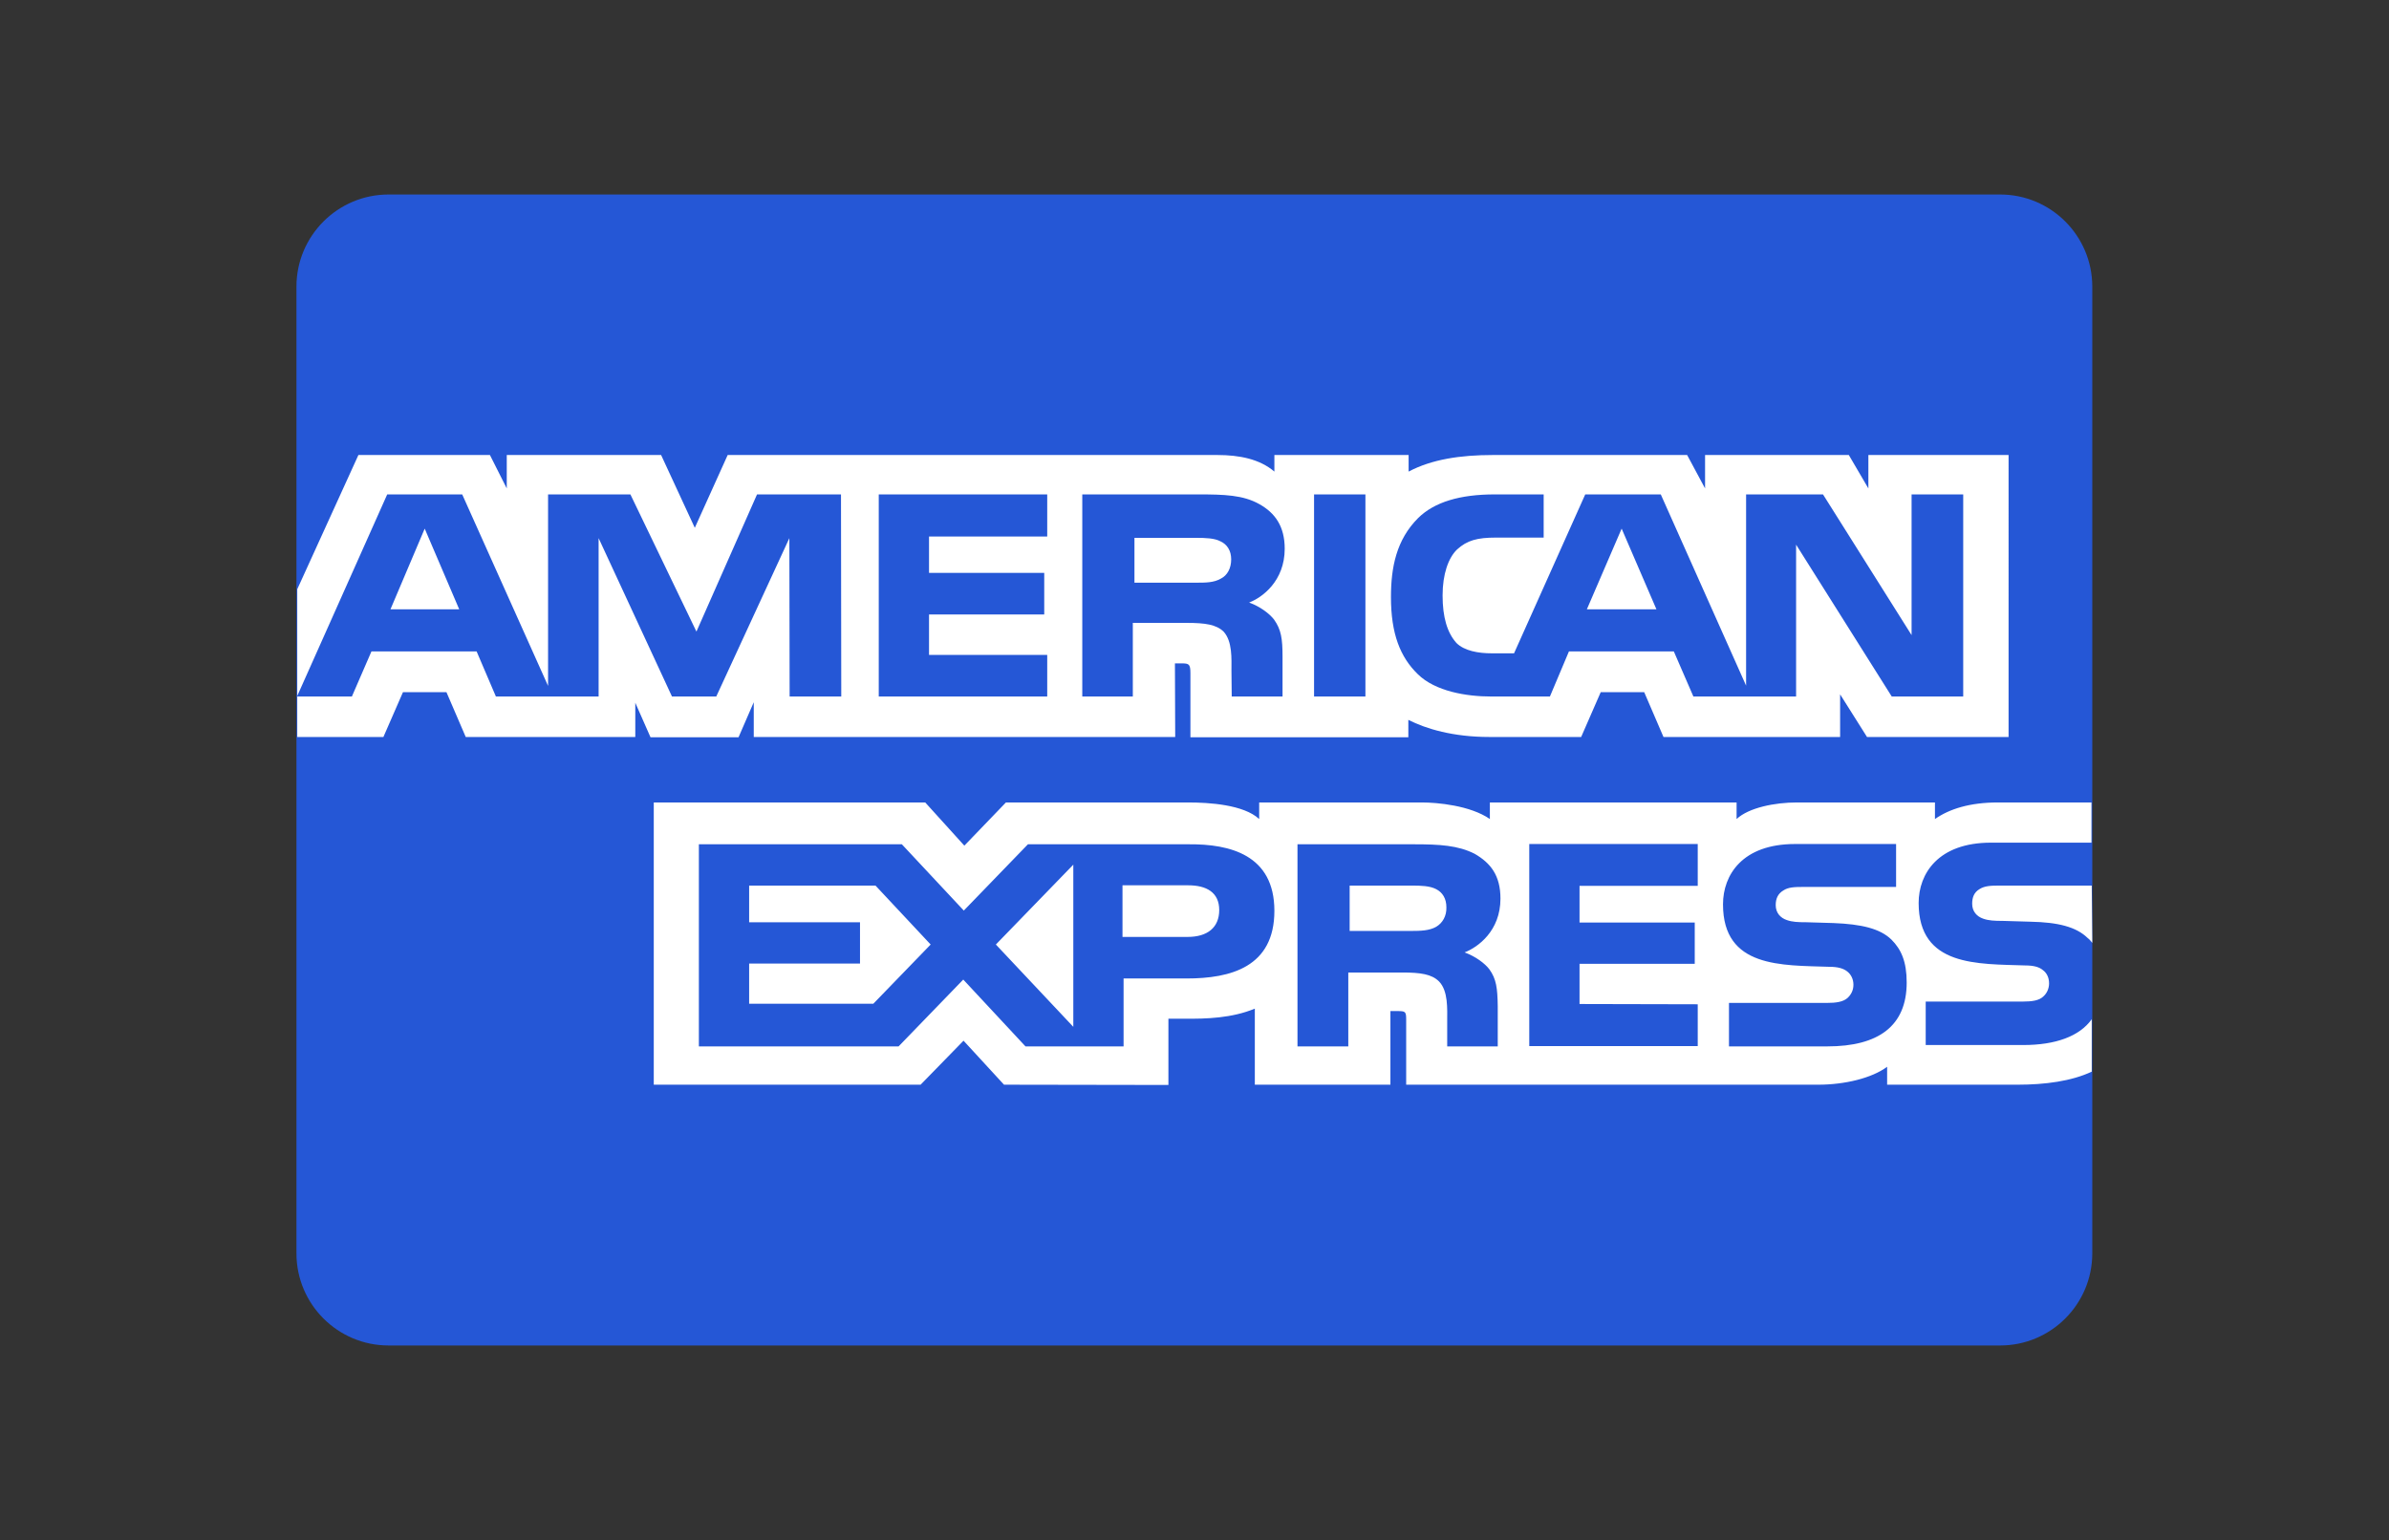
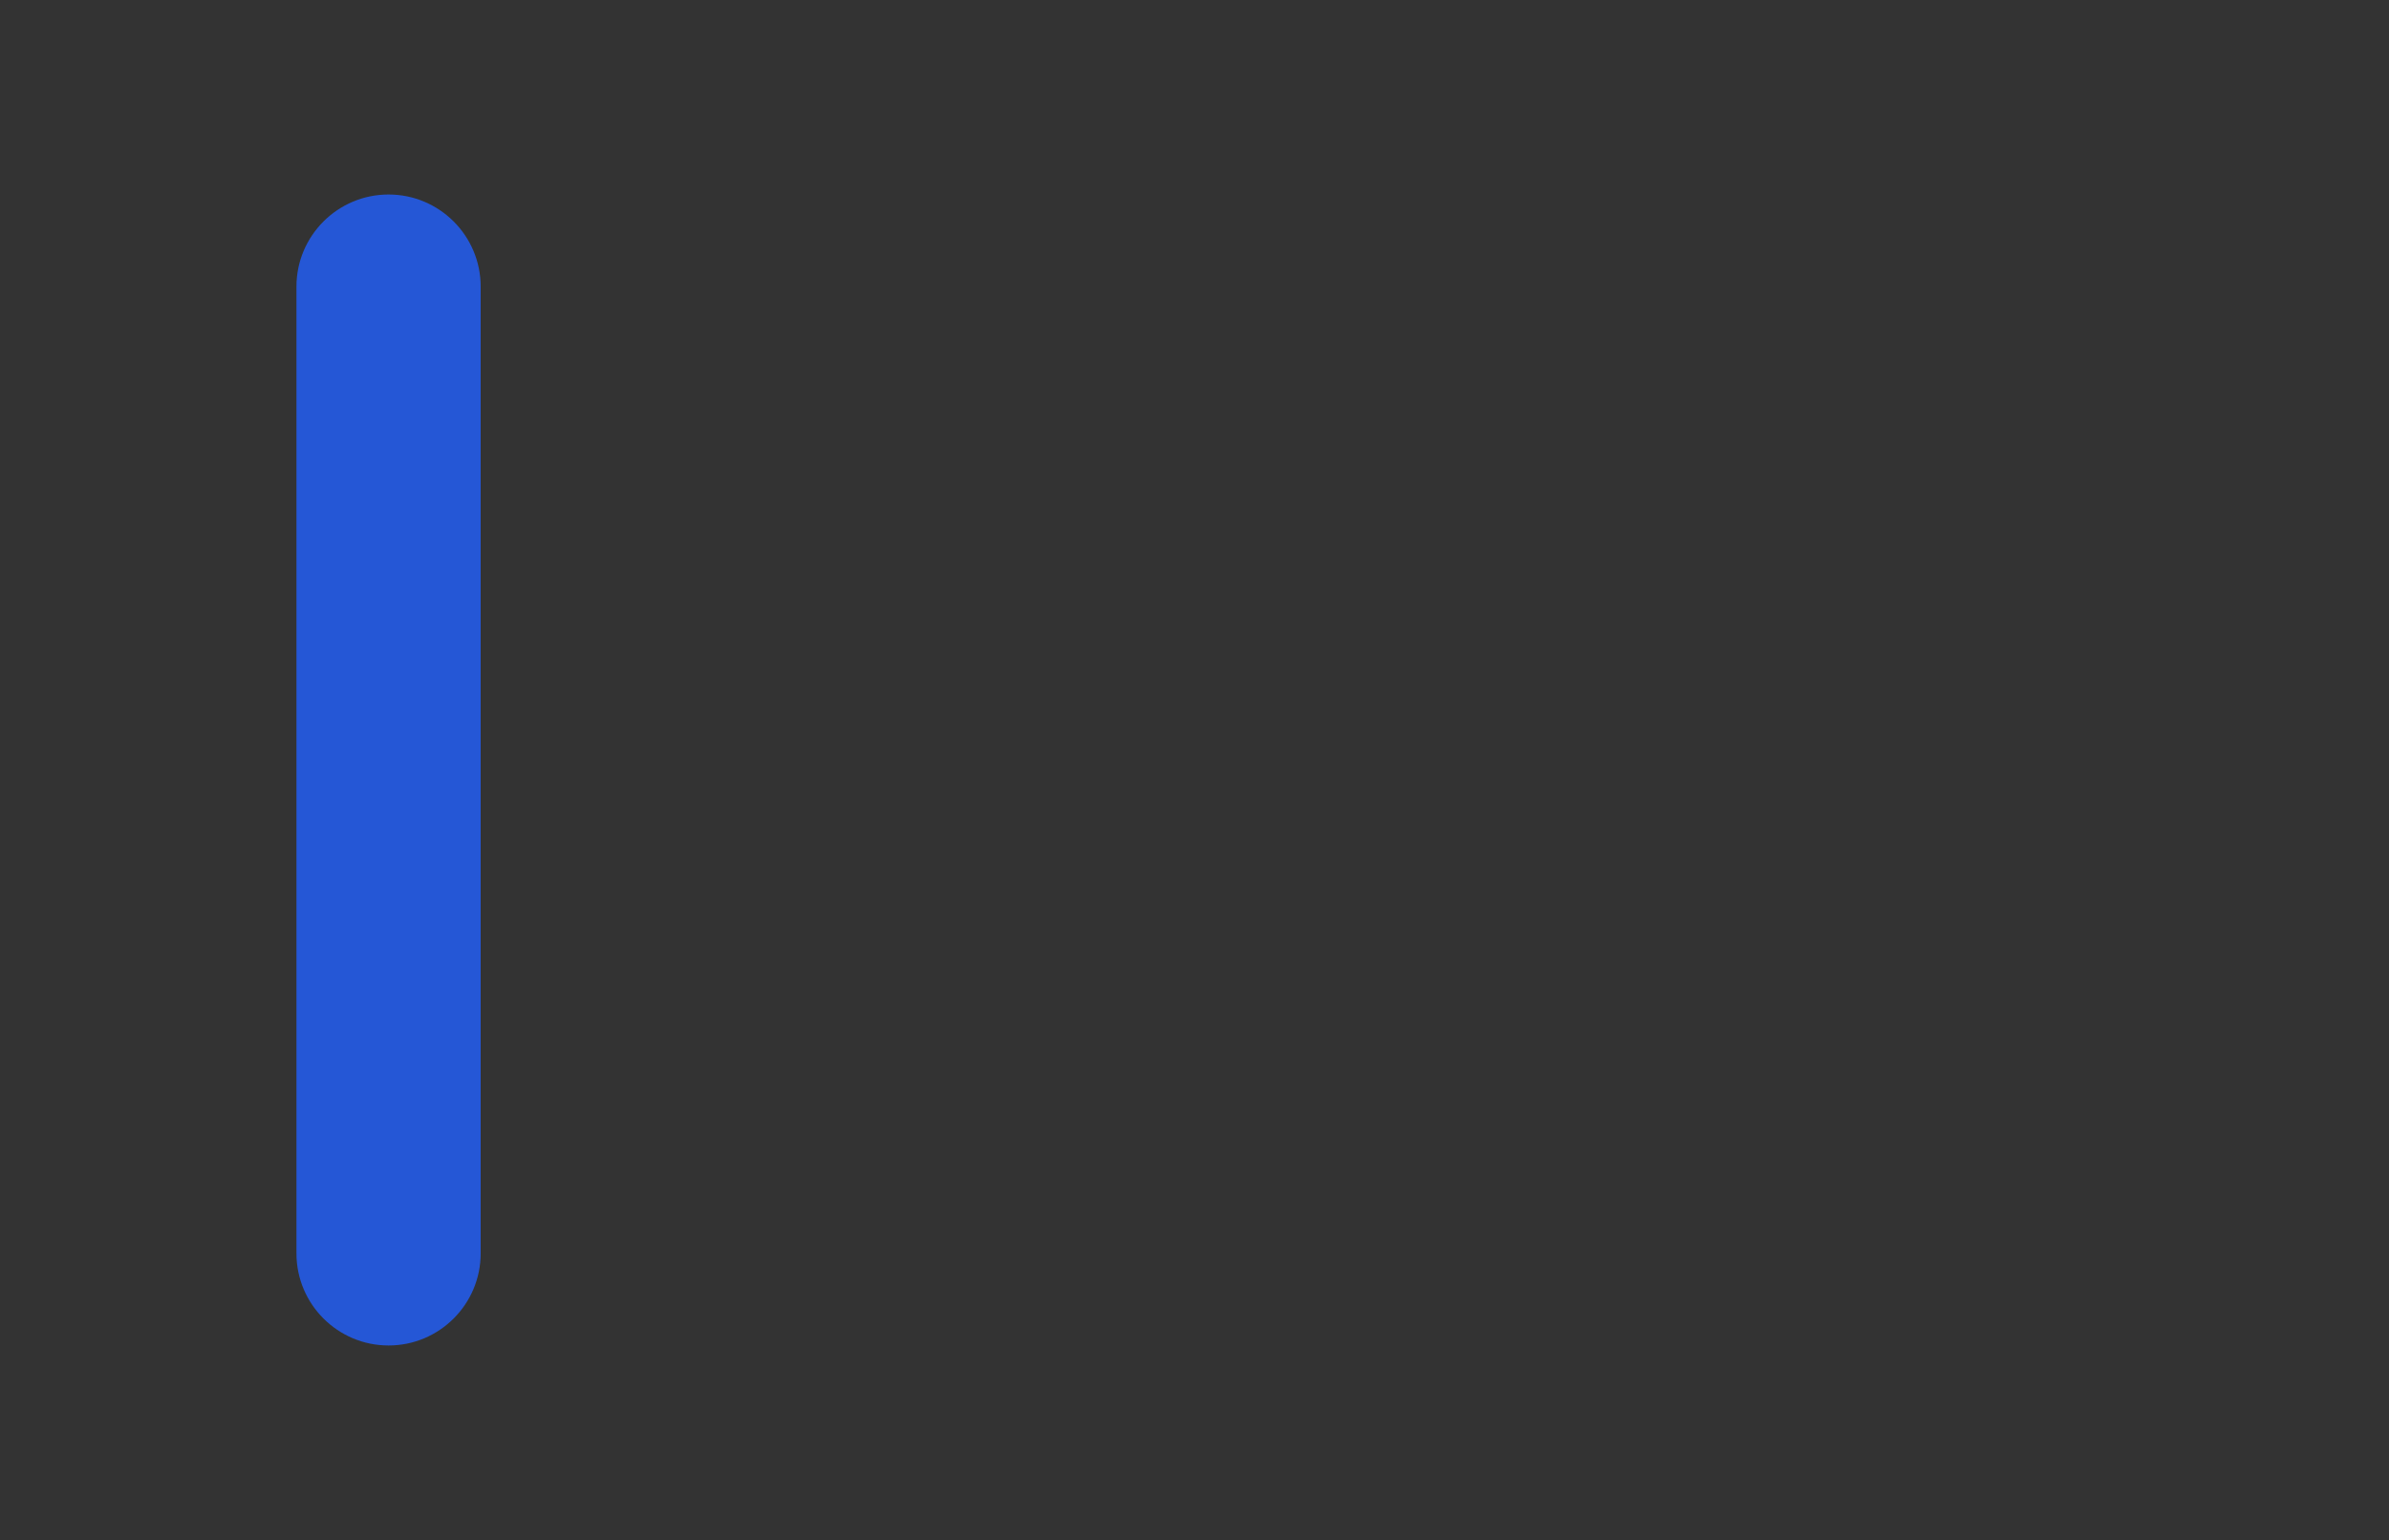
<svg xmlns="http://www.w3.org/2000/svg" version="1.1" id="Layer_1" x="0px" y="0px" viewBox="0 0 87.92 56.69" style="enable-background:new 0 0 87.92 56.69;" xml:space="preserve">
  <rect x="0" y="0" width="87.92" height="56.69" fill="#333333" stroke="none" />
  <style type="text/css">
	.st0{fill:#241F20;}
	.st1{fill:#FF4F00;}
	.st2{fill:#F90000;}
	.st3{fill:#FF9200;}
	.st4{clip-path:url(#SVGID_00000083053475844875675530000016303683531345261199_);}
	.st5{fill:url(#path10283_00000014606793818605867950000016075239606546839206_);}
	.st6{fill:#5E6369;}
	.st7{fill:#2581F5;}
	.st8{fill:#00A449;}
	.st9{fill:#FFB200;}
	.st10{fill:#F72D26;}
	.st11{fill:#003185;}
	.st12{fill:#003084;}
	.st13{fill:#0098DD;}
	.st14{fill:#00216D;}
	.st15{fill:#2557D6;}
	.st16{fill:#FFFFFF;}
</style>
  <g>
-     <path class="st15" d="M14.3,7.16h59.31c1.87,0,3.39,1.52,3.39,3.39v35.59c0,1.87-1.52,3.39-3.39,3.39H14.3   c-1.87,0-3.39-1.52-3.39-3.39V10.55C10.91,8.68,12.43,7.16,14.3,7.16z" />
-     <path class="st16" d="M10.94,27.13h3.17l0.72-1.65h1.6l0.71,1.65h6.24v-1.26l0.56,1.27h3.24l0.56-1.29v1.28h15.51l-0.01-2.71h0.3   c0.21,0.01,0.27,0.03,0.27,0.36v2.36h8.02V26.5c0.65,0.33,1.65,0.63,2.98,0.63h3.38l0.72-1.65h1.6l0.71,1.65h6.5v-1.57l0.99,1.57   h5.21V16.75h-5.16v1.23l-0.72-1.23h-5.29v1.23l-0.66-1.23h-7.15c-1.2,0-2.25,0.16-3.1,0.61v-0.61H46.9v0.61   c-0.54-0.46-1.28-0.61-2.1-0.61H26.78l-1.21,2.68l-1.24-2.68h-5.68v1.23l-0.62-1.23h-4.84l-2.25,4.94L10.94,27.13L10.94,27.13   L10.94,27.13z M30.96,25.64h-1.9l-0.01-5.83l-2.69,5.83h-1.63l-2.7-5.83v5.83h-3.78l-0.71-1.66h-3.87l-0.72,1.66h-2.02l3.32-7.44   h2.76l3.16,7.05v-7.05h3.03l2.43,5.05l2.23-5.05h3.09L30.96,25.64L30.96,25.64z M16.9,22.43l-1.27-2.97l-1.26,2.97H16.9z    M38.54,25.64h-6.2v-7.44h6.2v1.55h-4.35v1.34h4.24v1.53h-4.24v1.49h4.35L38.54,25.64L38.54,25.64z M47.28,20.2   c0,1.19-0.83,1.8-1.31,1.98c0.41,0.15,0.75,0.41,0.92,0.63c0.26,0.37,0.31,0.7,0.31,1.37v1.46h-1.87l-0.01-0.94   c0-0.45,0.04-1.09-0.29-1.45c-0.27-0.26-0.68-0.32-1.35-0.32h-1.99v2.71h-1.86v-7.44h4.27c0.95,0,1.65,0.02,2.25,0.36   C46.92,18.88,47.28,19.37,47.28,20.2L47.28,20.2z M44.93,21.3c-0.26,0.15-0.56,0.15-0.92,0.15h-2.26V19.8h2.29   c0.32,0,0.66,0.01,0.88,0.13c0.24,0.11,0.39,0.34,0.39,0.66C45.31,20.92,45.17,21.18,44.93,21.3z M50.25,25.64h-1.89v-7.44h1.89   V25.64z M72.25,25.64h-2.63l-3.52-5.59v5.59h-3.78l-0.72-1.66h-3.86l-0.7,1.66h-2.17c-0.9,0-2.05-0.19-2.69-0.82   c-0.65-0.63-0.99-1.49-0.99-2.84c0-1.1,0.2-2.11,1-2.91c0.6-0.59,1.54-0.87,2.82-0.87h1.8v1.59h-1.76c-0.68,0-1.06,0.1-1.43,0.44   c-0.32,0.31-0.53,0.91-0.53,1.69c0,0.8,0.17,1.37,0.51,1.75c0.29,0.29,0.81,0.38,1.29,0.38h0.83l2.62-5.85h2.78l3.14,7.04v-7.04   h2.83l3.26,5.18v-5.18h1.9L72.25,25.64L72.25,25.64z M60.96,22.43l-1.28-2.97l-1.28,2.97H60.96z M76.98,37.52   c-0.45,0.63-1.33,0.95-2.52,0.95h-3.59v-1.6h3.57c0.35,0,0.6-0.04,0.75-0.18c0.14-0.12,0.22-0.3,0.22-0.49   c0-0.22-0.09-0.39-0.23-0.49c-0.13-0.11-0.33-0.17-0.65-0.17c-1.74-0.06-3.92,0.05-3.92-2.3c0-1.08,0.72-2.22,2.66-2.22h3.7v-1.48   h-3.44c-1.04,0-1.79,0.24-2.32,0.61v-0.61h-5.08c-0.81,0-1.77,0.19-2.22,0.61v-0.61h-9.08v0.61c-0.72-0.5-1.94-0.61-2.5-0.61h-5.99   v0.61c-0.57-0.53-1.84-0.61-2.62-0.61h-6.7l-1.53,1.59l-1.44-1.59H24.06v10.39h9.82l1.58-1.62l1.49,1.62L43,39.94V37.5h0.59   c0.8,0.01,1.75-0.02,2.59-0.37v2.8h4.99v-2.71h0.24c0.31,0,0.34,0.01,0.34,0.31v2.4h15.17c0.96,0,1.97-0.24,2.53-0.66v0.66h4.81   c1,0,1.98-0.13,2.72-0.48L76.98,37.52L76.98,37.52z M46.9,33.53c0,2.07-1.61,2.49-3.23,2.49h-2.32v2.5h-3.61l-2.29-2.46l-2.38,2.46   h-7.35v-7.44h7.47l2.28,2.44l2.36-2.44h5.93C45.25,31.07,46.9,31.46,46.9,33.53z M32.14,36.95h-4.57v-1.48h4.08v-1.52h-4.08V32.6   h4.65l2.03,2.17L32.14,36.95z M39.5,37.8l-2.85-3.03l2.85-2.94V37.8z M43.71,34.49h-2.4v-1.9h2.42c0.67,0,1.14,0.26,1.14,0.91   C44.87,34.15,44.43,34.49,43.71,34.49z M56.28,31.07h6.2v1.54h-4.35v1.35h4.24v1.52h-4.24v1.48l4.35,0.01v1.54h-6.2L56.28,31.07   L56.28,31.07z M53.9,35.06c0.41,0.15,0.75,0.41,0.91,0.62c0.26,0.36,0.3,0.7,0.31,1.36v1.48h-1.86v-0.93c0-0.45,0.04-1.11-0.3-1.46   c-0.27-0.27-0.68-0.33-1.36-0.33h-1.98v2.72h-1.87v-7.44h4.29c0.94,0,1.62,0.04,2.23,0.35c0.59,0.34,0.95,0.8,0.95,1.65   C55.22,34.27,54.39,34.87,53.9,35.06L53.9,35.06z M52.85,34.12c-0.25,0.14-0.56,0.15-0.92,0.15h-2.26V32.6h2.29   c0.33,0,0.66,0.01,0.89,0.13c0.24,0.12,0.38,0.35,0.38,0.67C53.24,33.72,53.09,33.98,52.85,34.12L52.85,34.12z M69.61,34.59   c0.36,0.36,0.56,0.81,0.56,1.58c0,1.6-1.04,2.35-2.92,2.35h-3.62v-1.6h3.6c0.35,0,0.6-0.04,0.76-0.18   c0.13-0.12,0.22-0.28,0.22-0.49c0-0.22-0.1-0.39-0.23-0.49c-0.14-0.11-0.34-0.17-0.66-0.17c-1.74-0.06-3.91,0.05-3.91-2.3   c0-1.08,0.71-2.22,2.65-2.22h3.72v1.58h-3.41c-0.34,0-0.56,0.01-0.74,0.13c-0.2,0.12-0.28,0.3-0.28,0.54   c0,0.28,0.17,0.47,0.41,0.55c0.2,0.07,0.41,0.08,0.72,0.08l1,0.03C68.5,34.02,69.19,34.18,69.61,34.59L69.61,34.59z M76.98,32.6   H73.6c-0.34,0-0.56,0.01-0.75,0.13c-0.2,0.12-0.27,0.3-0.27,0.54c0,0.28,0.17,0.47,0.41,0.55c0.2,0.07,0.41,0.08,0.72,0.08   l1.01,0.03c1.02,0.02,1.69,0.19,2.11,0.6c0.08,0.06,0.12,0.12,0.17,0.18L76.98,32.6L76.98,32.6L76.98,32.6z" />
+     <path class="st15" d="M14.3,7.16c1.87,0,3.39,1.52,3.39,3.39v35.59c0,1.87-1.52,3.39-3.39,3.39H14.3   c-1.87,0-3.39-1.52-3.39-3.39V10.55C10.91,8.68,12.43,7.16,14.3,7.16z" />
  </g>
</svg>